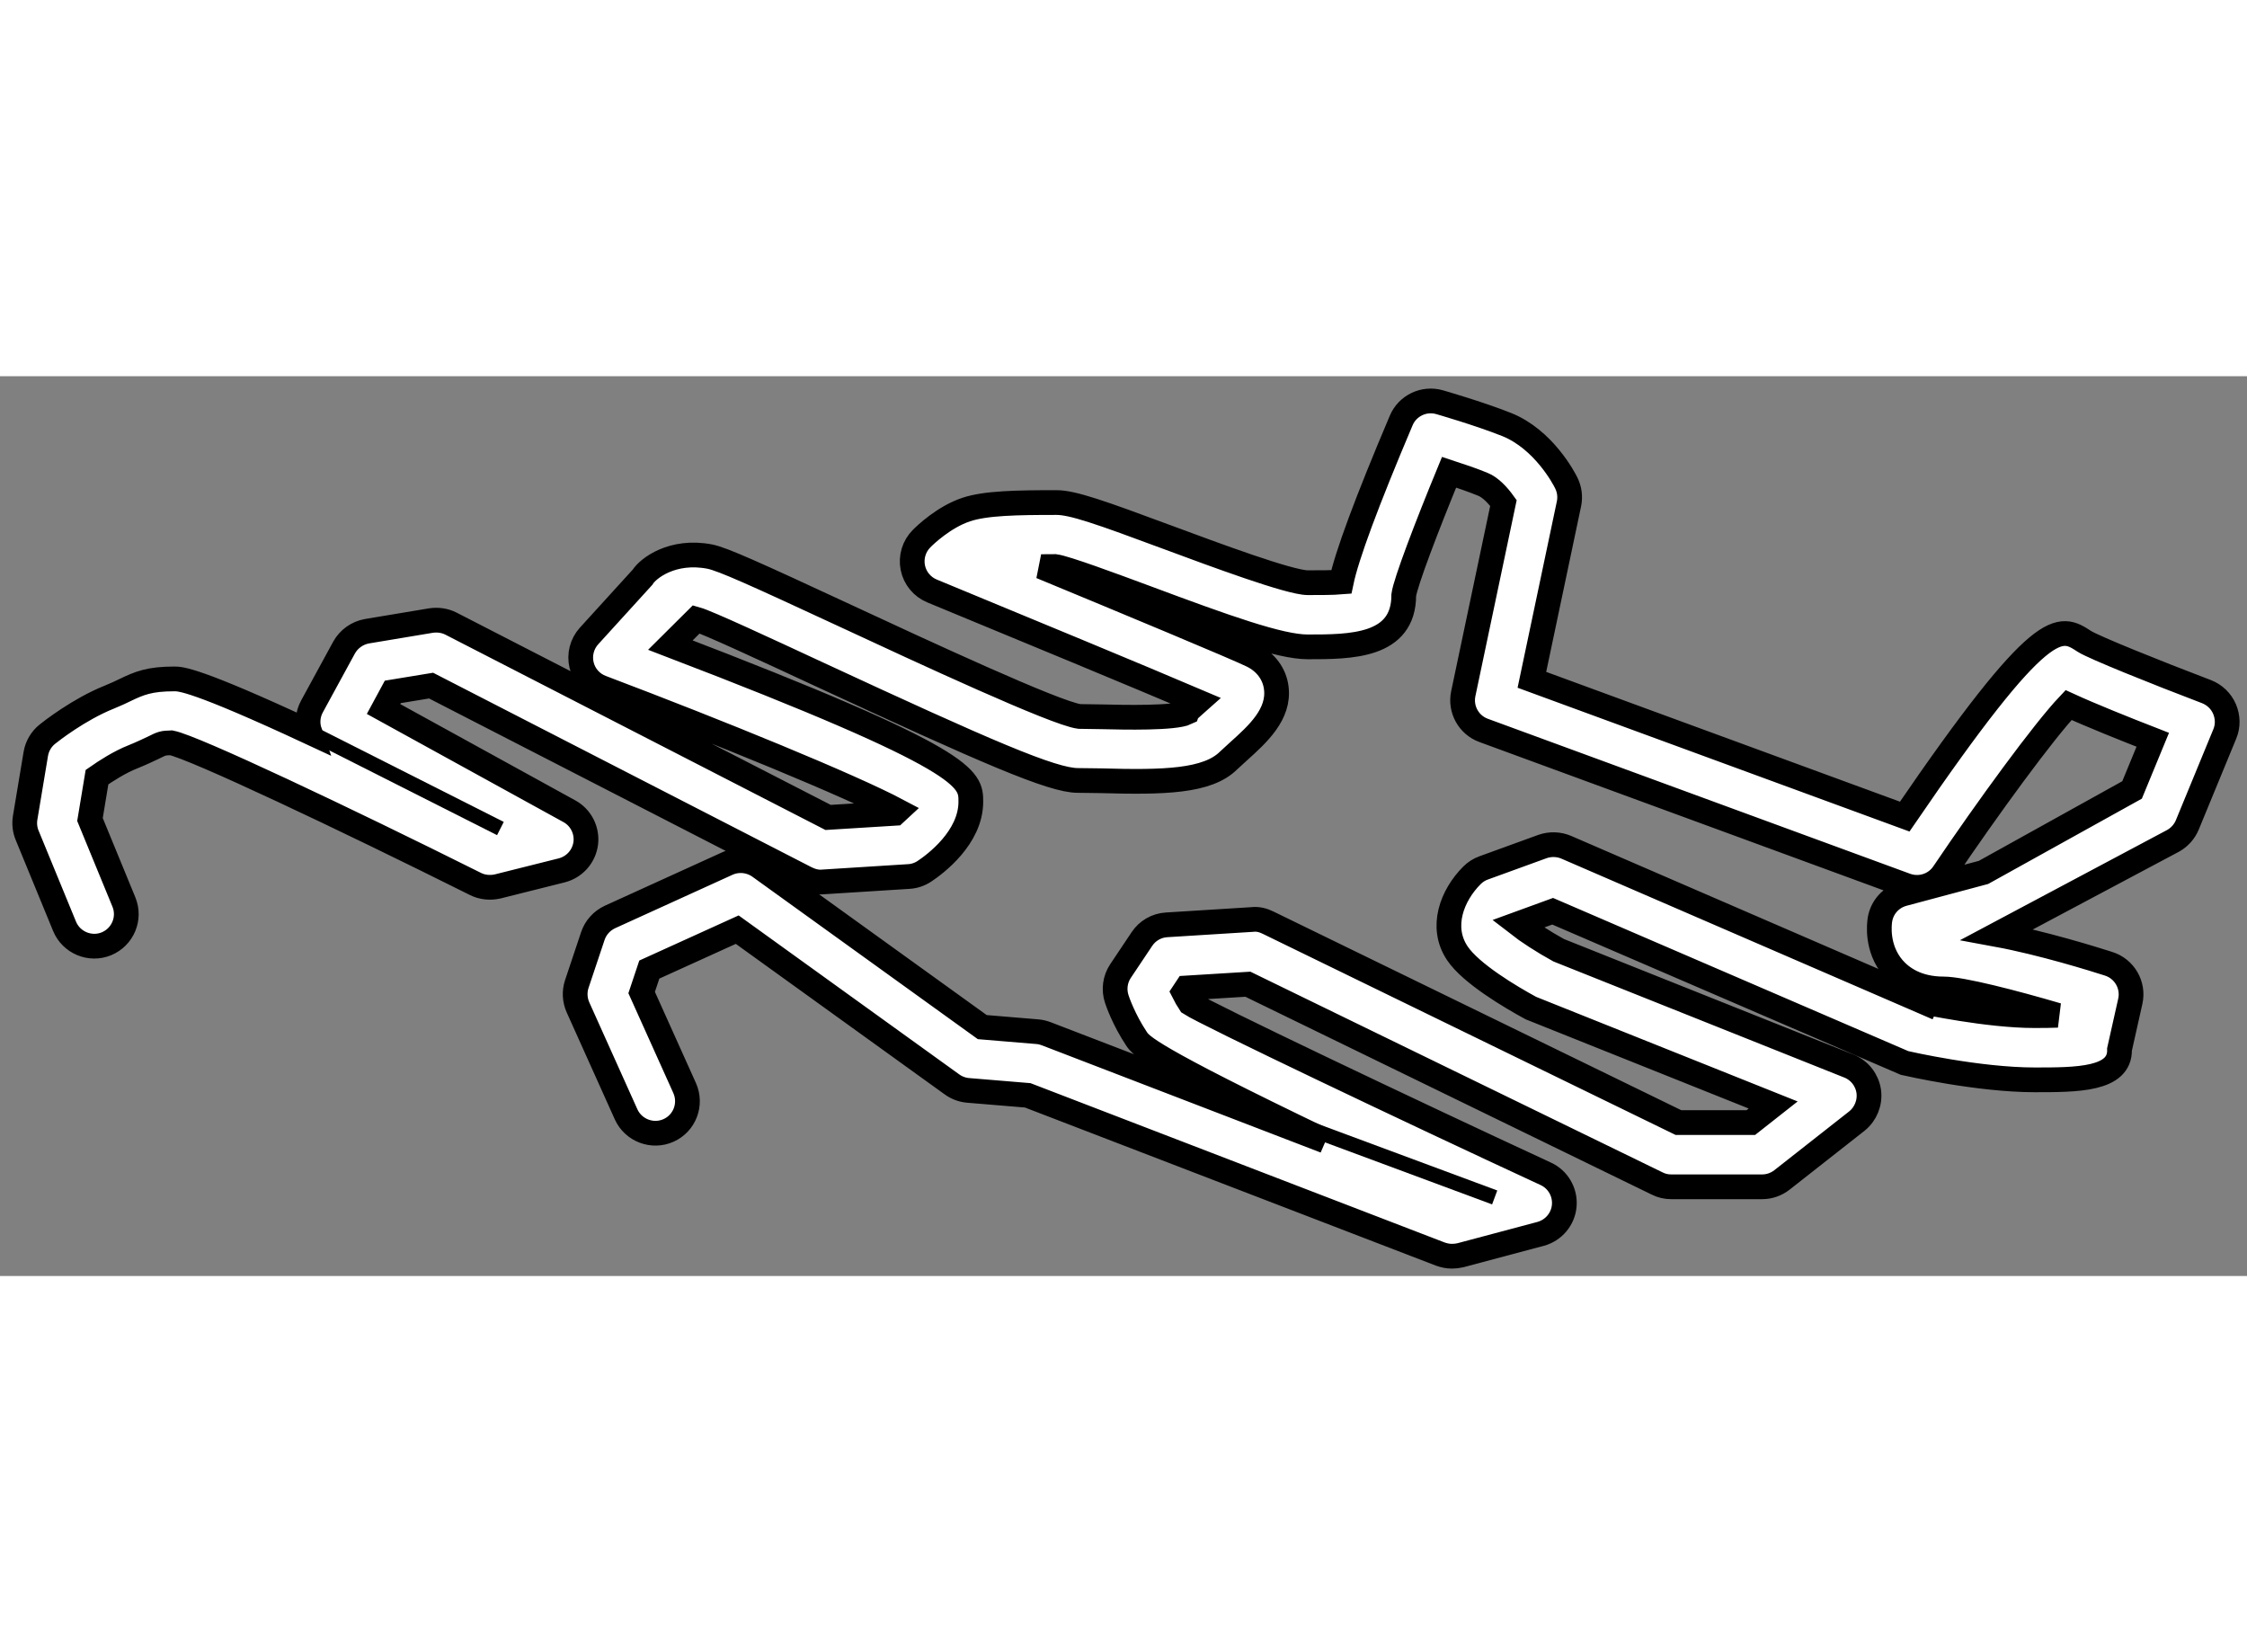
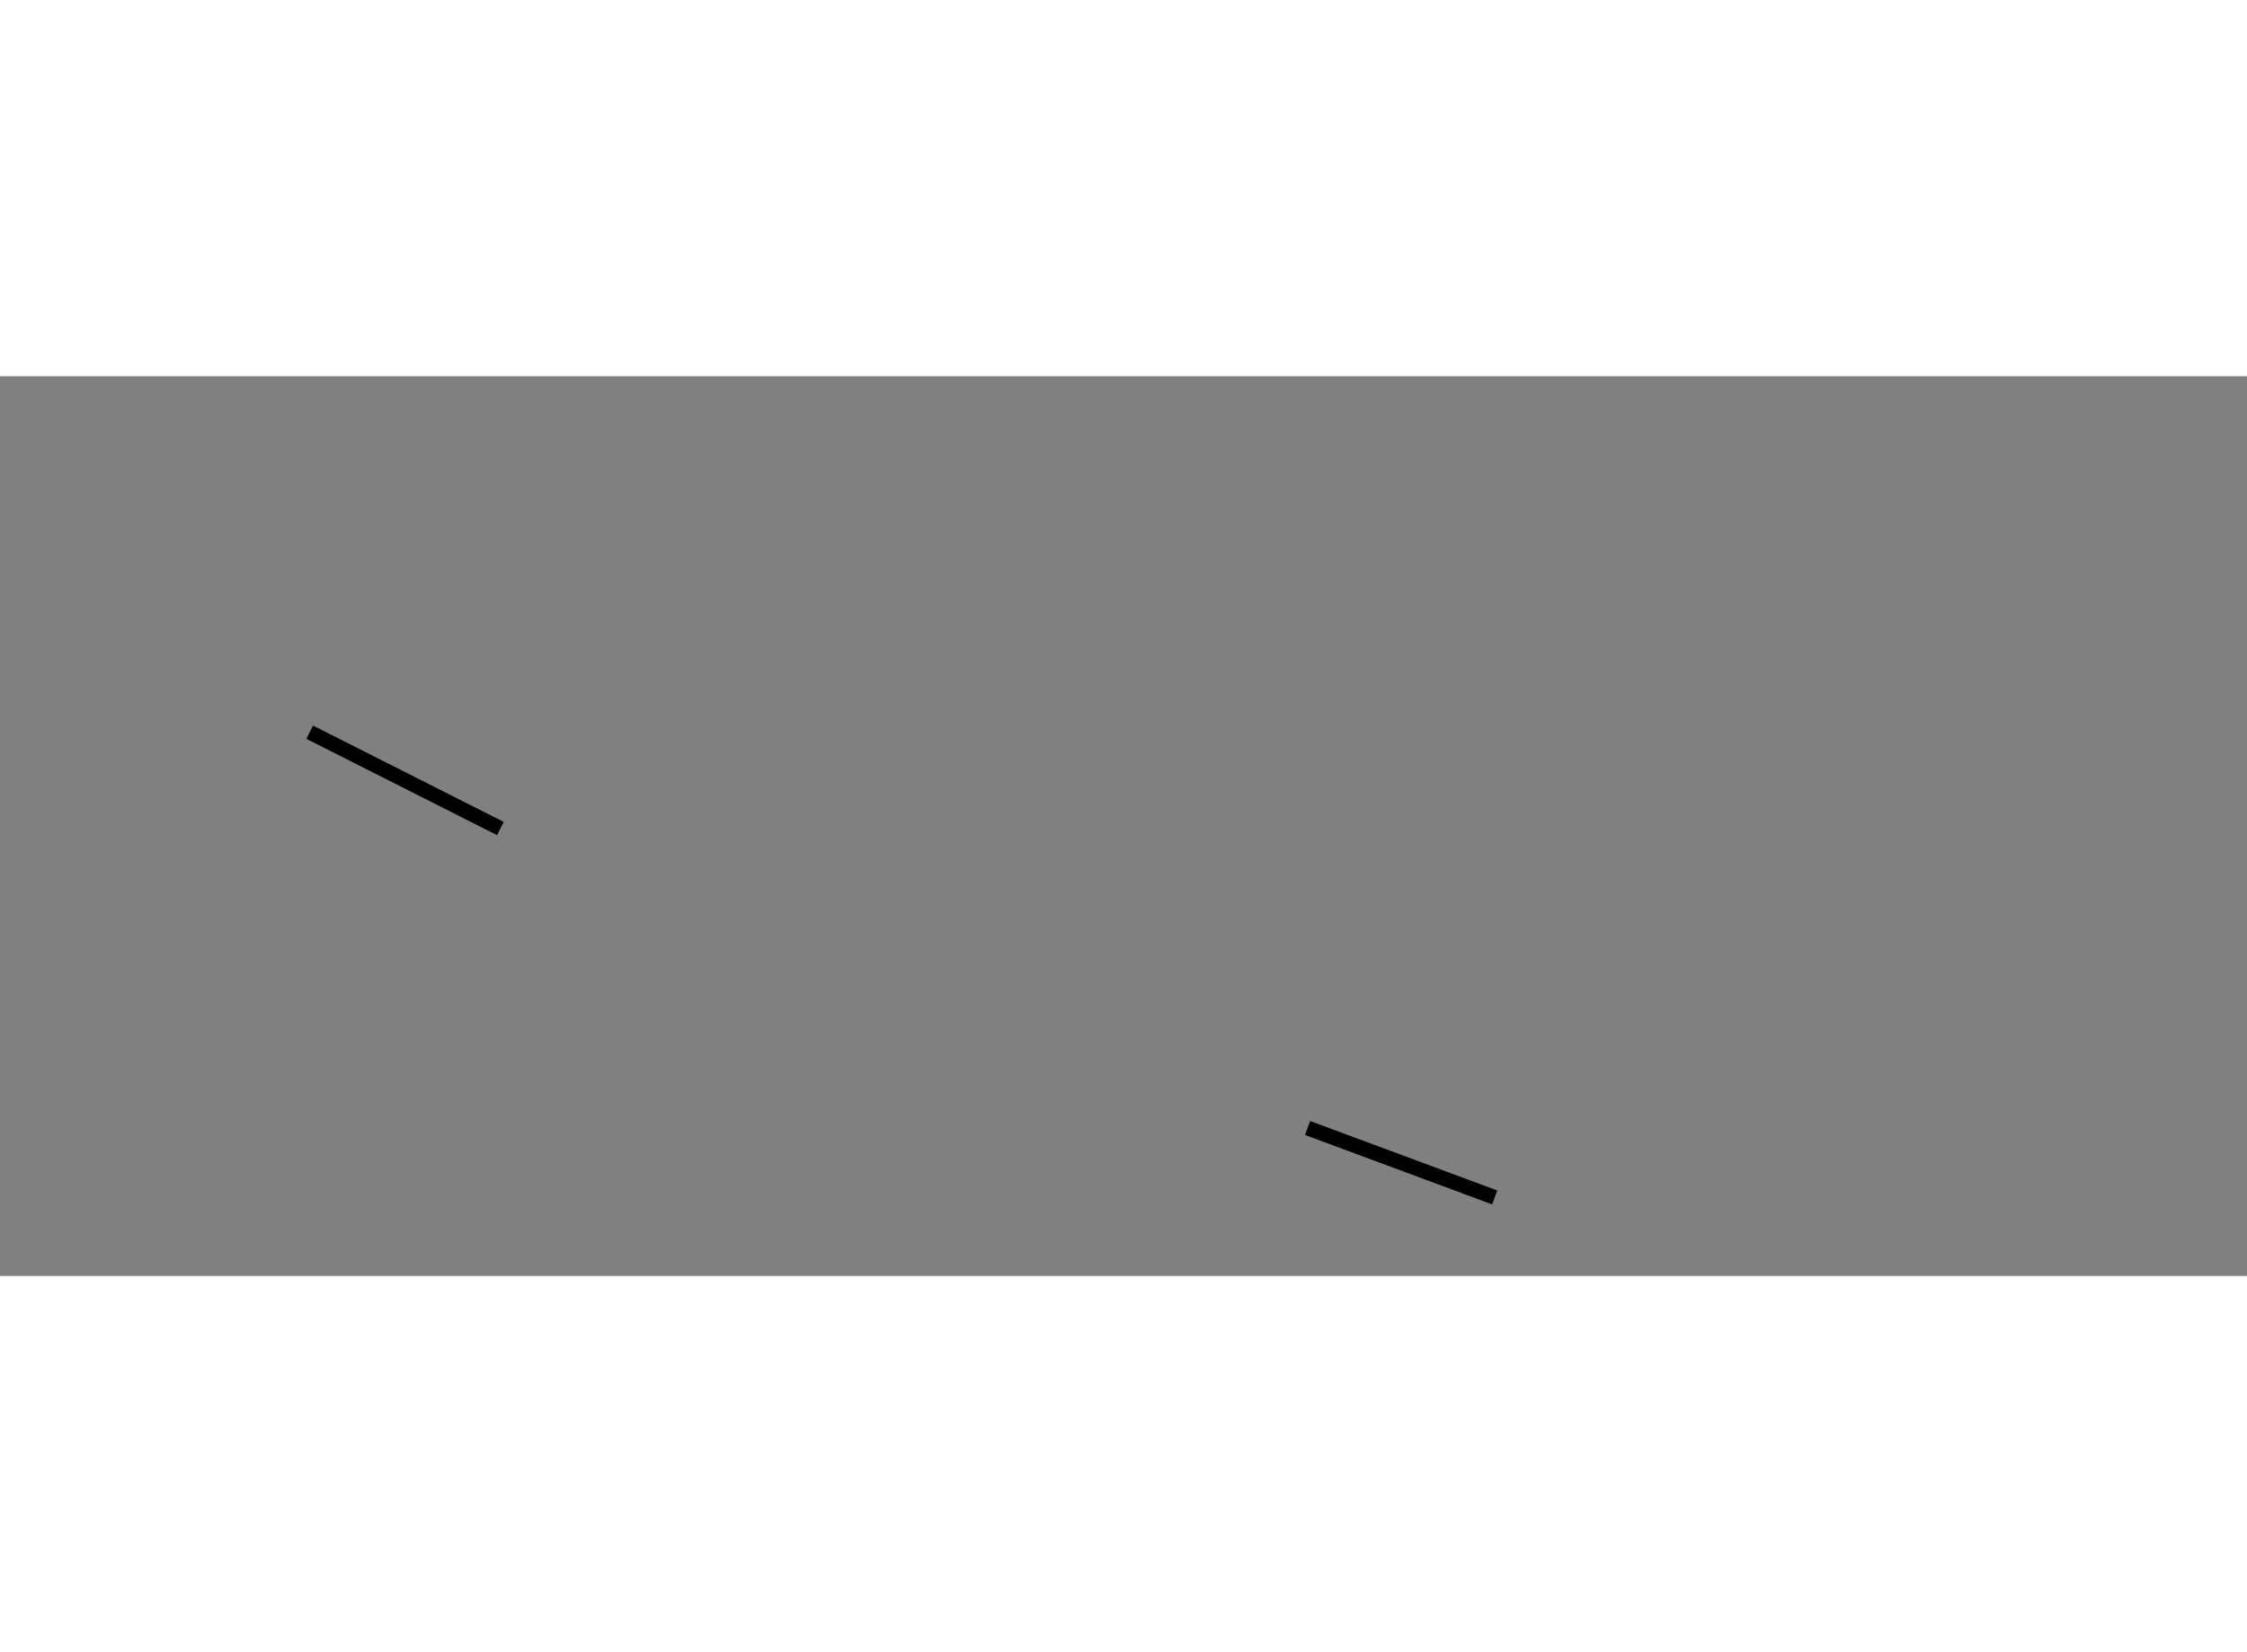
<svg xmlns="http://www.w3.org/2000/svg" version="1.1" x="0px" y="0px" width="244.8px" height="180px" viewBox="52.556 76.728 45.42 18.188" enable-background="new 0 0 244.8 180" xml:space="preserve">
  <rect x="52.556" y="76.728" width="45.42" height="18.188" fill="#808080" stroke="none" />
  <g>
-     <path fill="#FFFFFF" stroke="#000000" stroke-width="0.5" d="M81.904,94.516c-0.079,0-0.157-0.016-0.233-0.043l-8.341-3.209    l-1.206-0.1c-0.116-0.01-0.229-0.051-0.325-0.121l-4.341-3.128l-1.777,0.807l-0.155,0.464l0.869,1.931    c0.146,0.327,0.001,0.71-0.325,0.856c-0.323,0.146-0.71,0.002-0.858-0.324l-0.972-2.161c-0.067-0.149-0.076-0.317-0.026-0.471    l0.325-0.972c0.057-0.172,0.184-0.311,0.348-0.387l2.377-1.082c0.213-0.094,0.459-0.068,0.646,0.066l4.501,3.243l1.117,0.093    c0.061,0.005,0.122,0.021,0.181,0.043l5.632,2.166c-3.576-1.716-3.719-1.928-3.812-2.066c-0.257-0.385-0.386-0.761-0.399-0.803    c-0.063-0.19-0.036-0.398,0.074-0.564l0.434-0.649c0.111-0.168,0.296-0.275,0.498-0.287l1.729-0.108    c0.116-0.015,0.225,0.015,0.324,0.064l8.295,4.041h1.462l0.452-0.356L83.5,89.5c-0.408-0.222-1.212-0.698-1.486-1.108    c-0.355-0.53-0.107-1.172,0.296-1.575c0.066-0.066,0.146-0.118,0.236-0.15l1.189-0.432c0.155-0.055,0.328-0.05,0.481,0.015    l7.233,3.131c0.002-0.008,1.275,0.272,2.231,0.272c0.195,0,0.347-0.002,0.464-0.007c-0.889-0.261-1.938-0.532-2.299-0.532    c-0.549,0-0.859-0.232-1.025-0.425c-0.337-0.4-0.278-0.885-0.263-0.979c0.042-0.251,0.226-0.453,0.473-0.519l1.62-0.433    l3.003-1.667l0.418-1.014c-0.562-0.219-1.255-0.497-1.702-0.702c-0.503,0.531-1.626,2.067-2.527,3.401    c-0.167,0.247-0.48,0.347-0.762,0.244l-8.536-3.133c-0.3-0.11-0.476-0.425-0.41-0.741l0.812-3.855    c-0.104-0.145-0.26-0.317-0.418-0.379c-0.212-0.087-0.464-0.172-0.681-0.243c-0.449,1.09-0.883,2.228-0.916,2.483    c0.001,1.047-1.078,1.047-1.943,1.047c-0.558,0-1.657-0.393-3.268-0.994c-0.685-0.254-1.623-0.602-1.837-0.63    c-0.077,0-0.175,0.002-0.282,0.002c1.675,0.693,3.979,1.652,4.271,1.798c0.27,0.134,0.444,0.369,0.481,0.645    c0.073,0.54-0.373,0.941-0.767,1.296l-0.194,0.178c-0.428,0.427-1.308,0.447-2.584,0.411l-0.466-0.006    c-0.514,0-1.827-0.568-5.265-2.163c-1.043-0.485-2.226-1.034-2.445-1.095l-0.525,0.522c6.074,2.324,6.073,2.698,6.073,3.167    c0,0.724-0.718,1.259-0.938,1.405c-0.095,0.063-0.204,0.1-0.318,0.106l-1.729,0.109c-0.12,0.013-0.233-0.019-0.336-0.068    l-7.589-3.9l-0.774,0.127l-0.187,0.346l3.755,2.066c0.234,0.127,0.365,0.387,0.332,0.649c-0.035,0.265-0.227,0.481-0.487,0.547    l-1.296,0.325c-0.149,0.033-0.309,0.019-0.447-0.051c-2.662-1.329-5.69-2.762-6.149-2.853c-0.17,0.005-0.185,0.011-0.371,0.104    c-0.103,0.048-0.229,0.109-0.404,0.18c-0.269,0.106-0.547,0.286-0.725,0.41l-0.142,0.857l0.685,1.666    c0.137,0.331-0.022,0.709-0.353,0.846c-0.329,0.135-0.71-0.023-0.846-0.354l-0.755-1.836c-0.047-0.111-0.061-0.234-0.042-0.354    l0.216-1.296c0.027-0.156,0.11-0.3,0.236-0.399c0.063-0.051,0.632-0.499,1.245-0.745c0.139-0.056,0.238-0.104,0.321-0.144    c0.291-0.14,0.495-0.226,0.999-0.226c0.123,0,0.422,0,2.738,1.078c-0.059-0.168-0.047-0.357,0.044-0.523l0.648-1.189    c0.096-0.173,0.267-0.295,0.463-0.33l1.296-0.216c0.139-0.02,0.28,0,0.403,0.063l7.622,3.917l1.355-0.084    c0.018-0.016,0.036-0.032,0.054-0.049c-0.959-0.509-3.597-1.588-5.99-2.493c-0.202-0.076-0.352-0.244-0.402-0.454    c-0.05-0.209,0.007-0.429,0.15-0.587l1.082-1.189c0.109-0.177,0.604-0.564,1.362-0.416c0.264,0.054,0.917,0.35,2.72,1.187    c1.594,0.741,4.264,1.981,4.747,2.044l0.466,0.007c0.436,0.011,1.46,0.033,1.701-0.083c0.006-0.021,0.09-0.098,0.182-0.178    c0.015-0.015,0.032-0.029,0.05-0.045c-1.097-0.468-3.614-1.51-5.377-2.238c-0.2-0.083-0.346-0.26-0.388-0.472    s0.024-0.432,0.178-0.586c0.069-0.071,0.454-0.439,0.901-0.587c0.392-0.132,1.032-0.142,1.825-0.142    c0.326,0,0.879,0.194,2.264,0.709c0.917,0.34,2.45,0.911,2.816,0.911c0.242,0,0.508,0,0.677-0.014    c0.109-0.525,0.514-1.62,1.211-3.264c0.126-0.301,0.46-0.46,0.774-0.371c0,0,0.793,0.227,1.361,0.453    c0.746,0.301,1.159,1.09,1.201,1.178c0.066,0.131,0.085,0.28,0.056,0.422l-0.75,3.559l7.536,2.765    c2.801-4.099,3.133-3.866,3.636-3.539c0.195,0.122,1.433,0.621,2.466,1.014c0.161,0.063,0.293,0.188,0.363,0.351    c0.068,0.161,0.073,0.34,0.005,0.503l-0.757,1.837c-0.056,0.137-0.158,0.25-0.285,0.322l-3.563,1.896    c0.912,0.168,1.977,0.501,2.257,0.591c0.32,0.101,0.511,0.431,0.438,0.758l-0.218,0.973c0.018,0.615-0.864,0.615-1.714,0.615    c-1.14,0-2.569-0.327-2.631-0.341l-7.113-3.067l-0.705,0.257c0.187,0.146,0.519,0.363,0.826,0.531l5.868,2.342    c0.215,0.086,0.367,0.282,0.4,0.51c0.031,0.229-0.061,0.459-0.242,0.603l-1.512,1.188c-0.115,0.09-0.256,0.139-0.401,0.139h-1.837    c-0.099,0-0.195-0.021-0.283-0.066l-8.275-4.029l-1.238,0.076l-0.059,0.089c0.035,0.07,0.079,0.146,0.129,0.222    c0.321,0.211,4.416,2.162,7.188,3.445c0.248,0.113,0.399,0.372,0.375,0.645c-0.023,0.271-0.216,0.499-0.479,0.57l-1.622,0.432    C82.018,94.51,81.96,94.516,81.904,94.516z" />
    <line fill="none" stroke="#000000" stroke-width="0.3" x1="58.816" y1="83.924" x2="62.671" y2="85.871" />
    <line fill="none" stroke="#000000" stroke-width="0.3" x1="78.987" y1="91.924" x2="82.769" y2="93.328" />
  </g>
</svg>